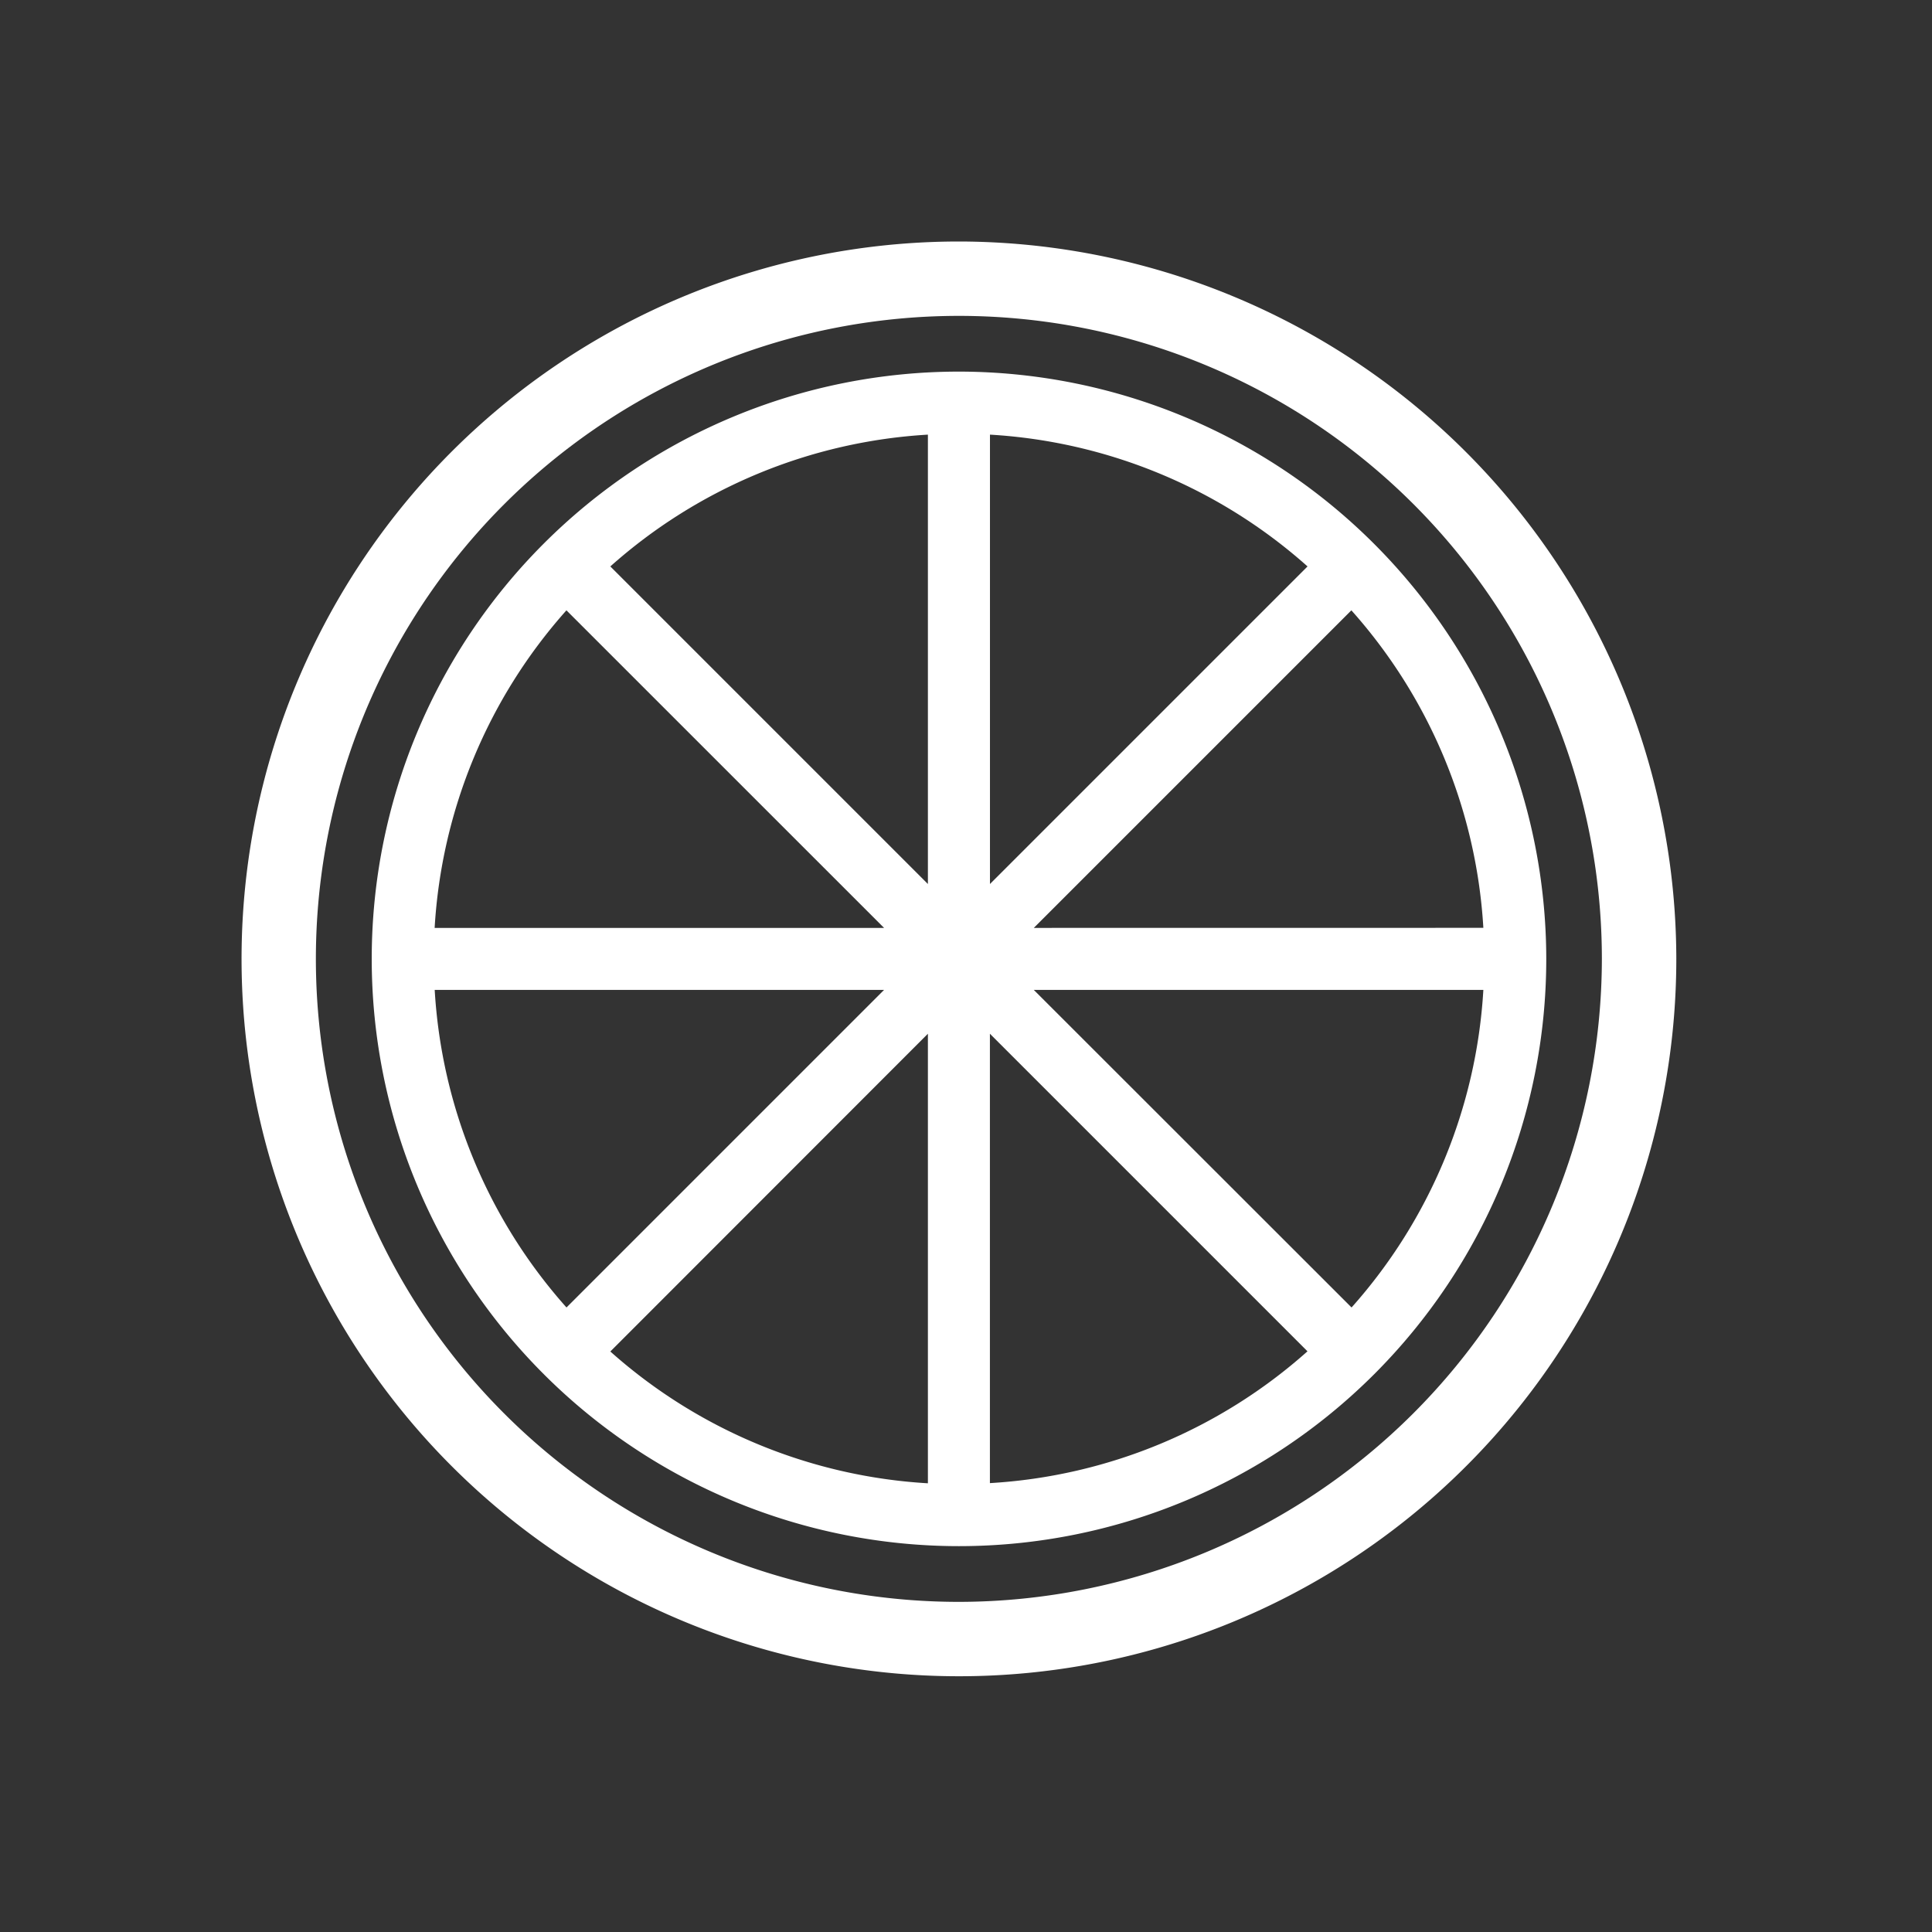
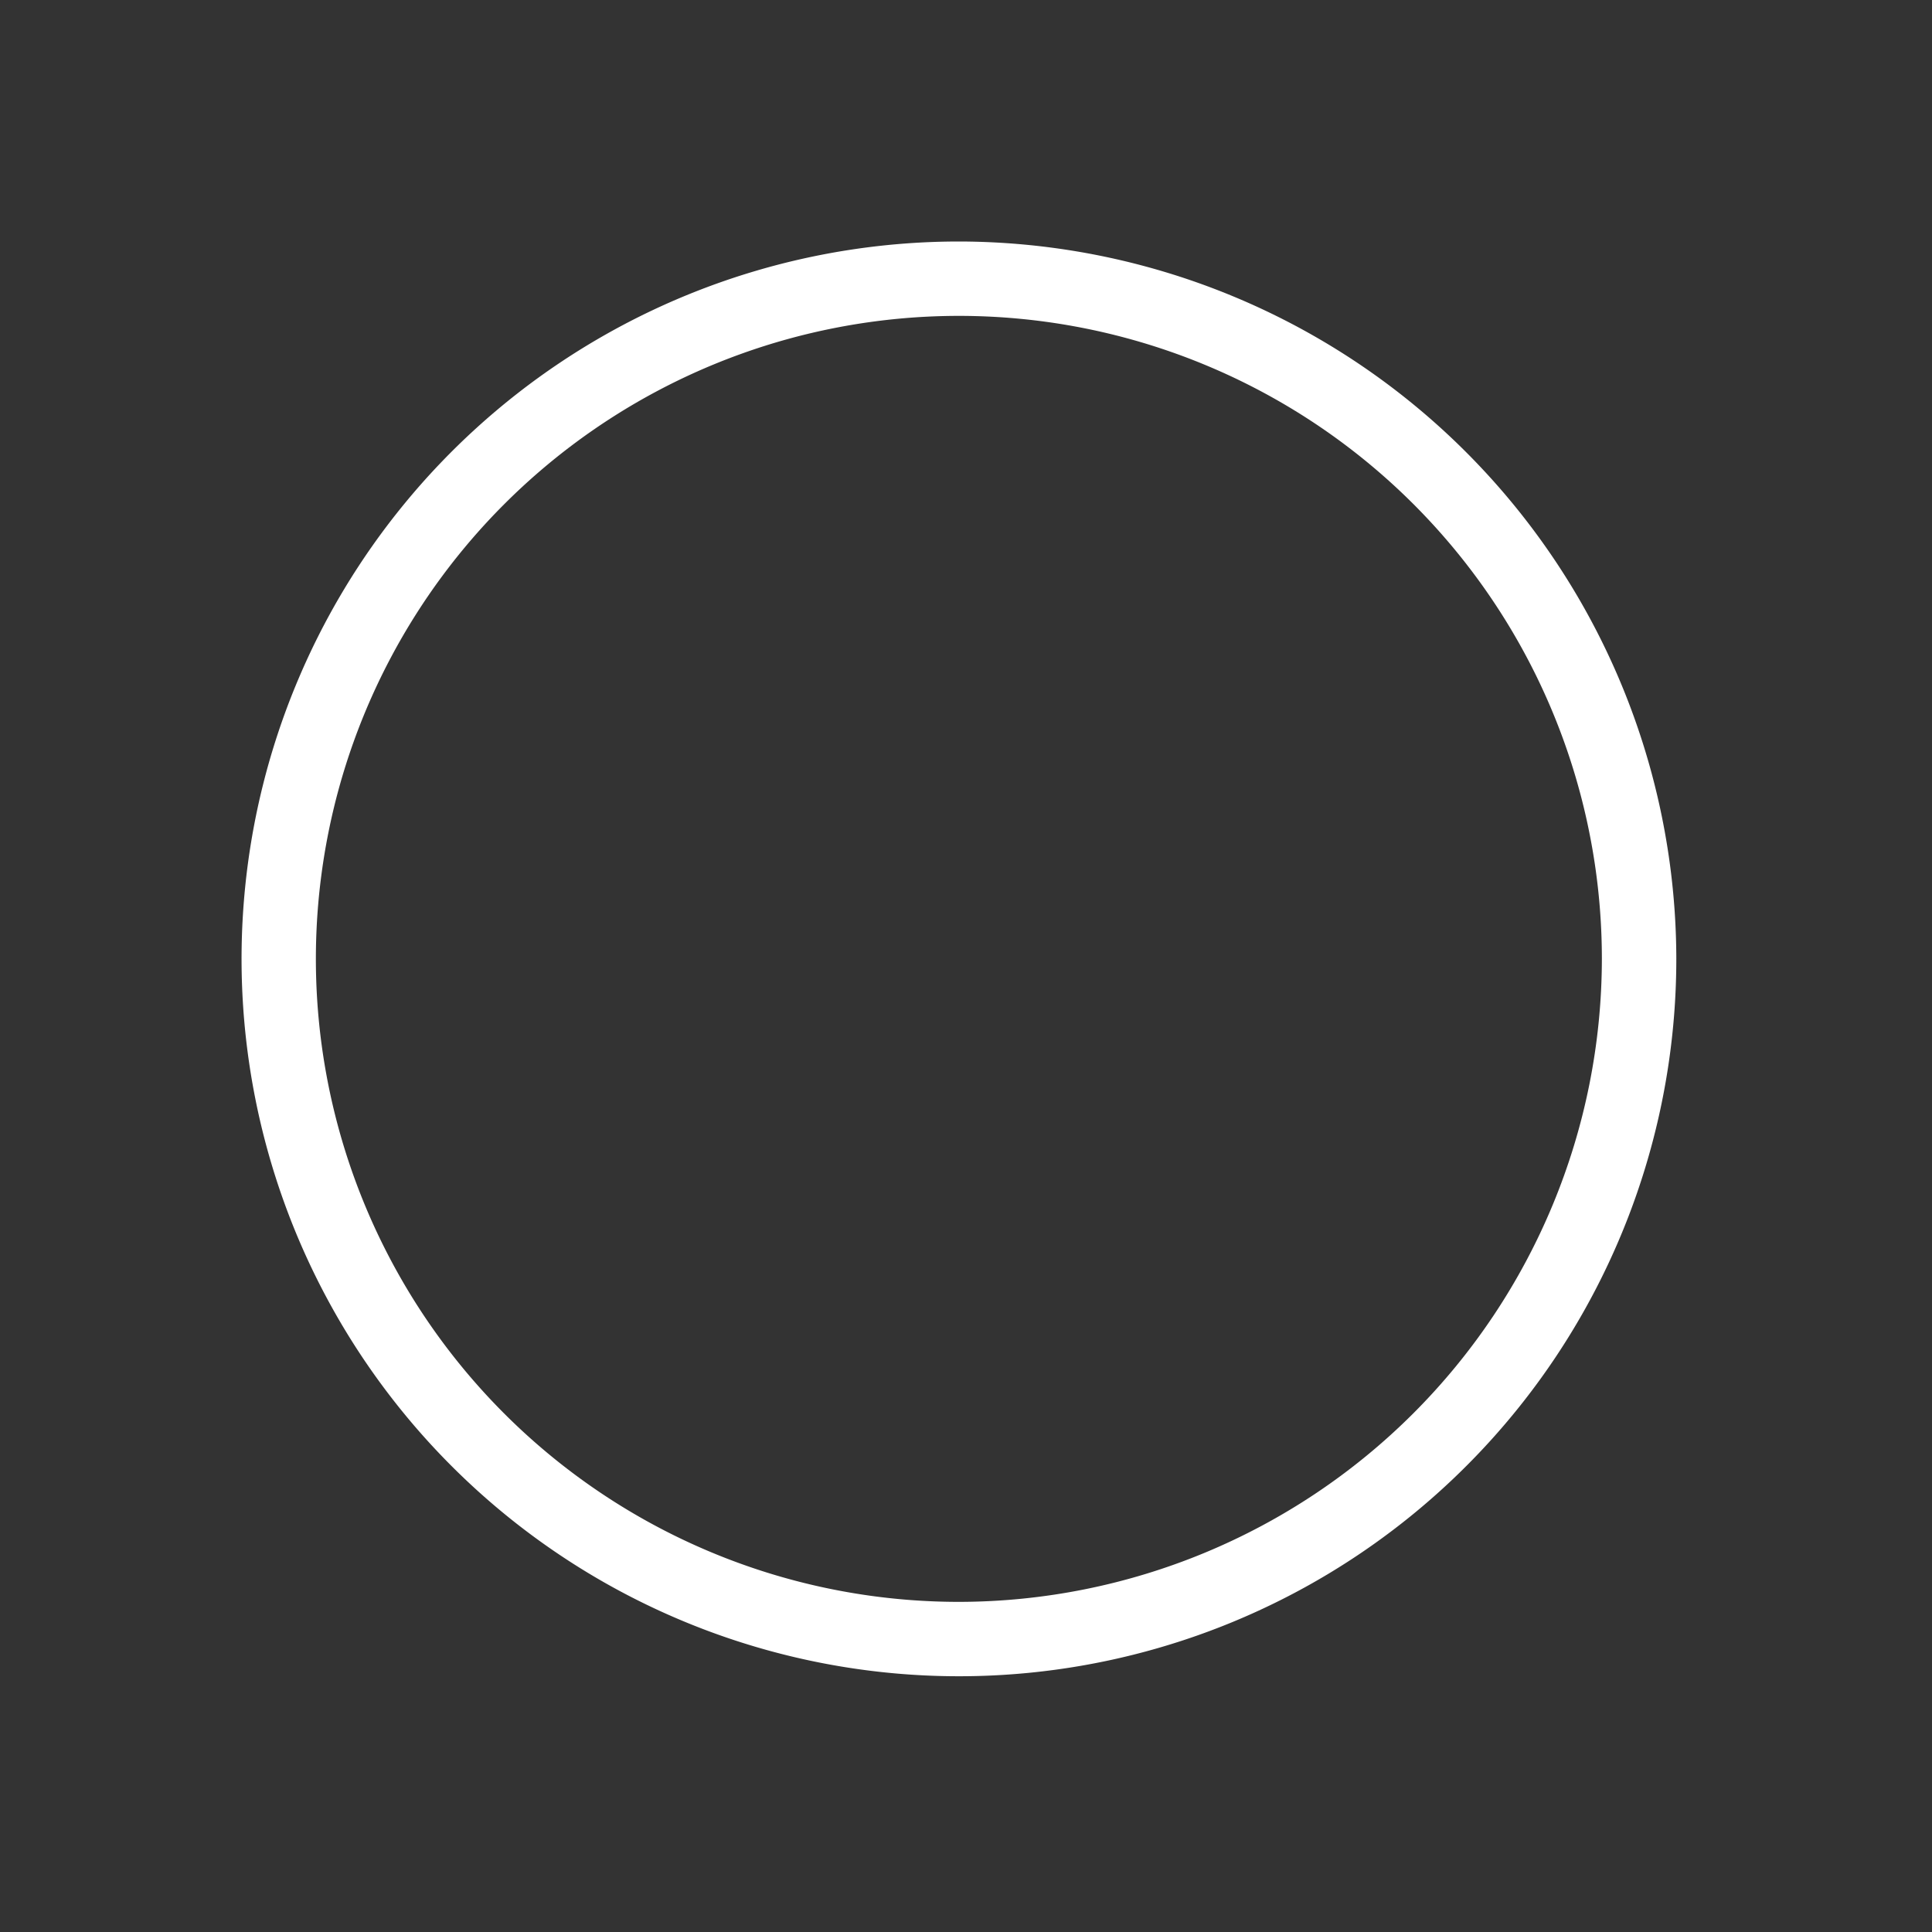
<svg xmlns="http://www.w3.org/2000/svg" width="32" height="32" viewBox="0 0 32 32">
  <rect x="0" y="0" width="32" height="32" fill="#333333" stroke="none" />
  <defs>
    <clipPath id="clip-path">
      <rect id="長方形_25188" data-name="長方形 25188" width="23.765" height="23.765" fill="#fff" />
    </clipPath>
  </defs>
  <g id="グループ_35347" data-name="グループ 35347" transform="translate(-88 -88)">
    <rect id="長方形_25192" data-name="長方形 25192" width="32" height="32" transform="translate(88 88)" fill="none" />
    <g id="グループ_35343" data-name="グループ 35343" transform="translate(92 92)">
      <g id="グループ_35342" data-name="グループ 35342" clip-path="url(#clip-path)">
        <path id="パス_15686" data-name="パス 15686" d="M11.883,0A11.882,11.882,0,1,0,23.765,11.882,11.9,11.9,0,0,0,11.883,0m0,22.532a10.65,10.65,0,1,1,10.649-10.65,10.662,10.662,0,0,1-10.649,10.65" fill="#fff" />
-         <path id="パス_15687" data-name="パス 15687" d="M20.214,10.487a9.727,9.727,0,1,0,9.728,9.727,9.738,9.738,0,0,0-9.728-9.727m.514,1.044a8.663,8.663,0,0,1,5.26,2.183l-5.26,5.26ZM19.7,18.974l-5.26-5.26a8.662,8.662,0,0,1,5.26-2.183Zm-.726.727H11.53a8.663,8.663,0,0,1,2.183-5.26Zm0,1.027-5.26,5.26a8.664,8.664,0,0,1-2.183-5.26Zm.726.726V28.9a8.662,8.662,0,0,1-5.26-2.183Zm1.027,0,5.26,5.26a8.662,8.662,0,0,1-5.26,2.183Zm.727-.726H28.9a8.663,8.663,0,0,1-2.183,5.26Zm0-1.027,5.26-5.26A8.663,8.663,0,0,1,28.9,19.7Z" transform="translate(-8.331 -8.332)" fill="#fff" />
      </g>
    </g>
  </g>
</svg>